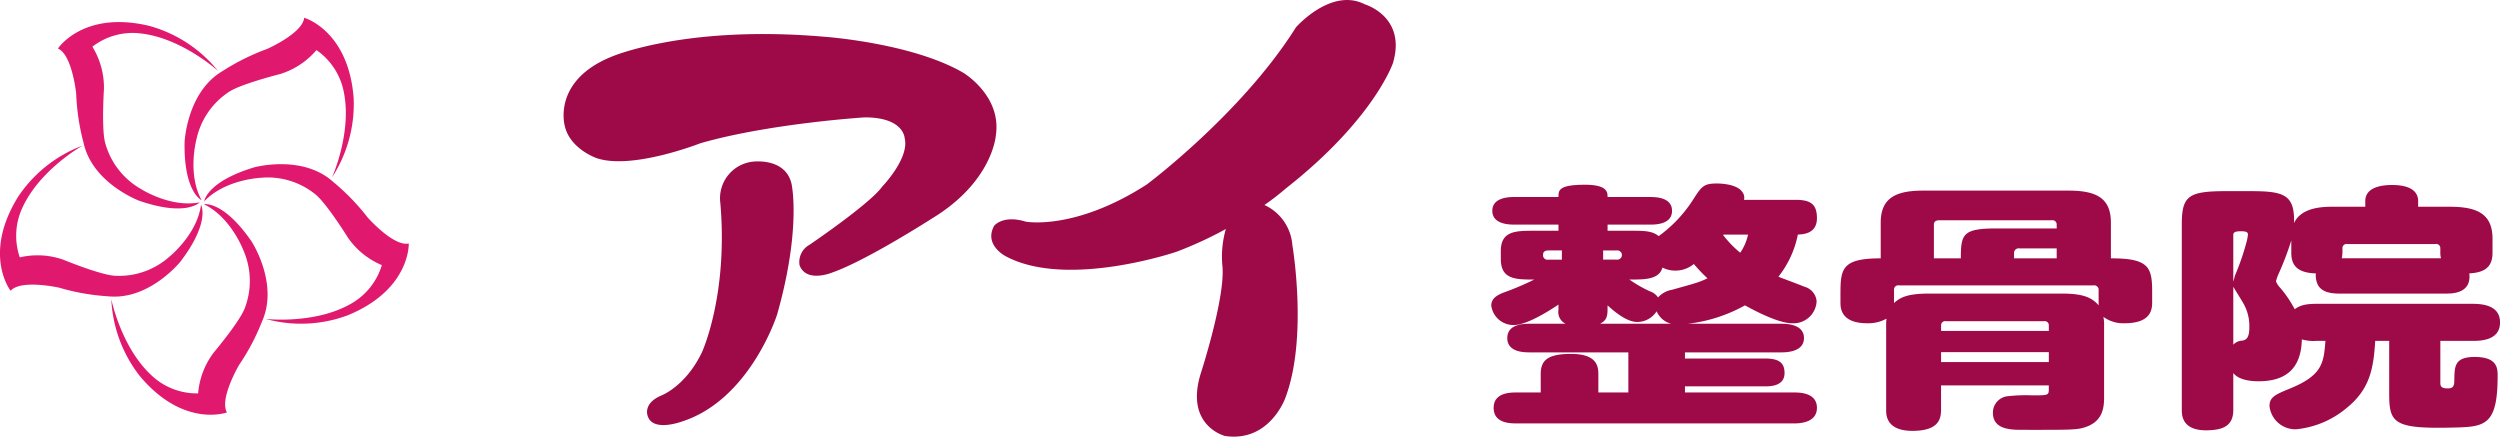
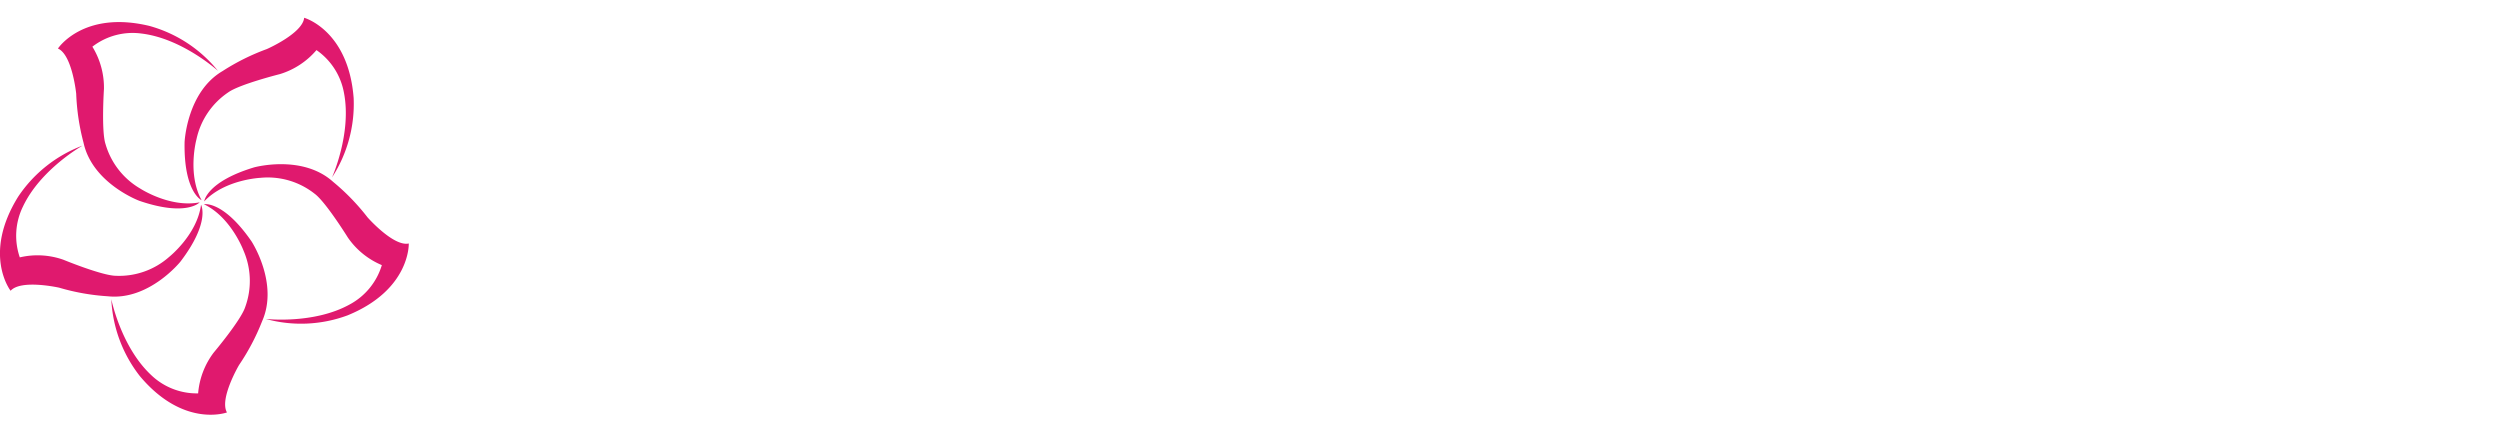
<svg xmlns="http://www.w3.org/2000/svg" id="logo.svg" width="422" height="73.719" viewBox="0 0 422 73.719">
  <defs>
    <style>
      .cls-1 {
        fill: #e0196e;
      }

      .cls-1, .cls-2 {
        fill-rule: evenodd;
      }

      .cls-2 {
        fill: #9e0a48;
      }
    </style>
  </defs>
  <path id="logo_mark" class="cls-1" d="M552.778,92.194s4.27-6.5,15.438-3.819a22.612,22.612,0,0,1,11.578,7.586s-6.021-5.471-12.916-6.3a11.118,11.118,0,0,0-8.285,2.22,13.194,13.194,0,0,1,1.955,7.123s-0.462,7.071.257,9.291a12.8,12.8,0,0,0,5.868,7.536s5.042,3.3,10.034,2.323c0,0-2.214,2.477-10.189-.259,0,0-7.925-2.94-9.417-9.807a37.515,37.515,0,0,1-1.237-8.257S555.2,93.239,552.778,92.194ZM594.344,87s7.48,2.087,8.353,13.568a22.748,22.748,0,0,1-3.653,13.381s3.348-7.424,2.02-14.262a11.19,11.19,0,0,0-4.644-7.231,13.144,13.144,0,0,1-6.162,4.05s-6.853,1.724-8.738,3.091a12.786,12.786,0,0,0-5.356,7.91s-1.59,5.825.869,10.291c0,0-3.03-1.353-2.875-9.807,0,0,.364-8.468,6.422-12a37.416,37.416,0,0,1,7.459-3.708S594.094,89.632,594.344,87ZM612,125.1s0.31,7.781-10.324,12.13a22.545,22.545,0,0,1-13.817.607s8.072,0.925,14.154-2.437a11.163,11.163,0,0,0,5.441-6.648,13.135,13.135,0,0,1-5.729-4.644s-3.734-6.013-5.608-7.4a12.752,12.752,0,0,0-9.149-2.691s-6.016.266-9.5,3.983c0,0,.358-3.309,8.429-5.749,0,0,8.147-2.246,13.35,2.458a37.451,37.451,0,0,1,5.8,5.988S609.43,125.67,612,125.1Zm-30.692,28.519s-7.285,2.691-14.685-6.116a22.725,22.725,0,0,1-4.833-13s1.612,7.987,6.673,12.755a11.13,11.13,0,0,0,7.982,3.145,13.181,13.181,0,0,1,2.64-6.9s4.556-5.417,5.29-7.632a12.829,12.829,0,0,0-.265-9.559s-2.105-5.659-6.7-7.839c0,0,3.247-.679,8.048,6.27,0,0,4.638,7.086,1.779,13.5a37.419,37.419,0,0,1-3.892,7.381S579.983,151.342,581.312,153.623Zm-36.52-20.542s-4.791-6.129,1.294-15.9a22.647,22.647,0,0,1,10.853-8.6s-7.086,3.987-10.058,10.284a11.208,11.208,0,0,0-.535,8.583,13.1,13.1,0,0,1,7.356.4s6.537,2.688,8.863,2.709a12.738,12.738,0,0,0,8.99-3.185s4.725-3.746,5.383-8.806c0,0,1.64,2.892-3.481,9.608,0,0-5.3,6.6-12.263,5.841a37.235,37.235,0,0,1-8.2-1.45S546.549,131.111,544.792,133.081Z" transform="translate(-543 -84)" />
-   <path id="logo" class="cls-2" d="M664.592,118.264a6.212,6.212,0,0,1,5.465-6.974s5.553-.758,6.562,3.781c0,0,1.682,7.477-2.44,22.015,0,0-4.542,14.368-16.063,18.065,0,0-4.71,1.764-5.72-.757,0,0-1.093-2.184,2.188-3.613,0,0,4.12-1.509,6.9-7.308C661.479,143.473,665.937,133.891,664.592,118.264Zm-26.241-12.939s-2.27-7.648,7.906-11.765c0,0,12.447-5.378,35.828-3.361,0,0,14.718,1.008,23.464,6.049,0,0,6.561,3.865,5.552,10.589,0,0-.5,7.813-10.766,14.033,0,0-11.354,7.308-17.157,9.239,0,0-4.121,1.6-5.214-1.342a3.318,3.318,0,0,1,1.681-3.447s10.177-6.888,12.28-9.829c0,0,4.625-4.79,3.785-8.15,0,0-.085-3.528-6.728-3.528,0,0-16.065,1.008-27.755,4.367,0,0-11.522,4.538-17.493,2.521C643.734,110.7,639.276,109.19,638.351,105.325Zm135.041-20.59c-5.689-2.926-11.635,3.877-11.635,3.877-9.138,14.552-25.168,26.52-25.168,26.52-12.152,7.835-20.426,6.287-20.426,6.287-3.88-1.2-5.344.688-5.344,0.688-1.81,3.272,1.982,5.167,1.982,5.167,10.342,5.512,28.787-.774,28.787-0.774a65.47,65.47,0,0,0,8.336-3.842,16.731,16.731,0,0,0-.58,6.254c0.518,5.252-3.617,18-3.617,18-2.845,8.956,4.05,10.68,4.05,10.68,7.5,1.119,10.168-6.372,10.168-6.372,3.881-10.163,1.207-25.836,1.207-25.836a8.1,8.1,0,0,0-4.716-6.779,44.836,44.836,0,0,0,3.594-2.778c14.913-11.709,18.1-21.182,18.1-21.182C780.459,86.8,773.392,84.735,773.392,84.735Zm72.739,33c2.59,0,3.568.818,3.568,3.1,0,2.588-2.245,2.719-3.223,2.761a16.719,16.719,0,0,1-3.281,7.117c0.634,0.26,3.685,1.381,4.376,1.683a2.766,2.766,0,0,1,2.072,2.458,3.9,3.9,0,0,1-4.145,3.709c-2.532,0-7.081-2.545-7.944-3.019a25.81,25.81,0,0,1-9.67,3.106h15.773c0.747,0,3.855,0,3.855,2.416s-3.165,2.415-3.855,2.415H827.422v1.036H840.95c2.418,0,3.281.775,3.281,2.458,0,2.241-2.474,2.241-3.281,2.241H827.422v1.035h18.422c0.863,0,3.855,0,3.855,2.588s-3.05,2.632-3.855,2.632H798.928c-1.265,0-3.8-.129-3.8-2.632,0-2.588,2.878-2.588,3.8-2.588h4.145v-3.063c0-2.241.978-3.449,5.123-3.449,4.432,0,4.607,2.157,4.607,3.449v3.063h5.064v-6.77H801.232c-1.036,0-3.8-.044-3.8-2.415,0-2.416,2.876-2.416,3.8-2.416h6.044a2.211,2.211,0,0,1-1.209-2.372v-0.864c-1.783,1.209-5.412,3.451-7.54,3.451a3.768,3.768,0,0,1-3.8-3.278c0-1.078.749-1.683,2.073-2.2a46,46,0,0,0,5.181-2.2c-3.109,0-5.641,0-5.641-3.449v-1.38c0-3.406,2.532-3.406,5.7-3.406h4.03v-1.036h-7.426c-0.978,0-3.741-.087-3.741-2.33,0-2.331,2.992-2.331,3.741-2.331h7.426c0-1.12,0-2.07,4.489-2.07,3.8,0,3.8,1.3,3.8,2.07h7.139c0.864,0,3.742,0,3.742,2.331s-2.878,2.33-3.742,2.33h-7.139v1.036h3.8c2.418,0,3.685,0,4.836.9a22.714,22.714,0,0,0,5.755-6.08c1.44-2.245,1.785-2.8,4.03-2.8,0.29,0,3.34,0,4.318,1.424a1.528,1.528,0,0,1,.287,1.338h8.75Zm-39.487,10.092v-1.554H804.4c-0.633,0-.92.259-0.92,0.646a0.76,0.76,0,0,0,.92.908h2.247Zm7.711,8.454c0,1.595-.516,1.94-1.265,2.372h12.031a3.6,3.6,0,0,1-2.476-2.113,3.9,3.9,0,0,1-3.279,1.81c-1.9,0-4.089-1.984-5.011-2.8v0.734Zm-0.747-8.454h2.3a0.782,0.782,0,1,0,0-1.554h-2.3v1.554Zm11.628,5.088c4.2-1.164,4.663-1.294,5.986-1.939a23.871,23.871,0,0,1-2.3-2.416,4.872,4.872,0,0,1-3.108,1.121,4.721,4.721,0,0,1-2.189-.518c-0.574,2.026-2.934,2.026-5.583,2.026a22.1,22.1,0,0,0,3.454,1.985,2.657,2.657,0,0,1,1.382,1.036A4.074,4.074,0,0,1,825.236,132.913Zm8.691-9.316-0.058.087a18.486,18.486,0,0,0,2.88,2.974,8.487,8.487,0,0,0,1.323-3.061h-4.145Zm19.747,9.617c0-4.008.518-5.606,6.791-5.606v-6.037c0-4.183,2.591-5.393,7.137-5.393h24.581c4.546,0,7.137,1.165,7.137,5.393v6.037c3.167,0,4.894.346,5.872,1.253,0.921,0.86,1.094,2.24,1.094,4.353v1.856c0,1.468-.462,3.494-4.663,3.494a5.682,5.682,0,0,1-3.569-1.079,6.132,6.132,0,0,1,.115,1.423v12.3c0,2.241-.633,4.01-3.109,4.873-1.439.518-2.877,0.473-10.591,0.473-1.958,0-5.067,0-5.067-2.889a2.788,2.788,0,0,1,2.3-2.76,26.566,26.566,0,0,1,4.318-.173c2.646,0,2.819,0,2.819-.991v-0.69h-18.19v4.184c0,1.854-.805,3.493-4.834,3.493-4.432,0-4.432-2.717-4.432-3.493V138.908a8.127,8.127,0,0,1,.056-1.121,6.242,6.242,0,0,1-3.281.777c-4.488,0-4.488-2.674-4.488-3.494v-1.856Zm9.036,1.943c0.978-.907,2.187-1.6,5.872-1.6h22.45c3.4,0,5.006.562,6.215,1.985v-2.718a0.76,0.76,0,0,0-.919-0.648H863.574a0.706,0.706,0,0,0-.864.648v2.33Zm11.282-7.549c0-4.053.288-5.047,5.987-5.047h10.189v-0.689a0.71,0.71,0,0,0-.863-0.691H870.366c-0.633,0-.922.258-0.922,0.691v5.736h4.548Zm14.851,12.249v-0.991a0.7,0.7,0,0,0-.864-0.647H871.516a0.7,0.7,0,0,0-.863.647v0.991h18.19Zm0,3.581h-18.19v1.682h18.19v-1.682Zm1.325-15.83v-1.683h-6.275a0.786,0.786,0,0,0-.92.691v0.992h7.2Zm43.8,13.932a6.827,6.827,0,0,1-2.418-.258c-0.114,5.261-3.05,7.074-7.31,7.074-0.921,0-3.225-.087-4.261-1.38v6.209c0,2.5-1.438,3.451-4.605,3.451-4.087,0-4.087-2.63-4.087-3.451V121.872c0-4.874,1.153-5.607,7.6-5.607h3.855c5.641,0,7.657.474,7.485,5.392,1.265-2.677,4.777-2.762,6.733-2.762h5.3v-0.949c0-2.2,2.418-2.716,4.49-2.716,0.864,0,4.432,0,4.432,2.716V118.9h5.354c4.549,0,7.2,1.164,7.2,5.393V126.7c0,2.715-1.784,3.32-3.915,3.45,0.4,3.406-2.935,3.406-3.914,3.406H937.829c-1.956,0-3.051-.516-3.569-1.465a3.721,3.721,0,0,1-.345-1.941c-2.992-.088-4.145-1.25-4.145-3.45V124.59a50.322,50.322,0,0,1-2.014,5.348,8.87,8.87,0,0,0-.575,1.552,3.571,3.571,0,0,0,.747,1.122,20.024,20.024,0,0,1,2.418,3.581c0.577-.39,1.267-0.908,3.627-0.908H960.4c2.359,0,4.605.6,4.605,3.149,0,3.063-3.34,3.106-4.605,3.106h-5.469v7.029c0,0.562.057,0.993,1.266,0.993,1.036,0,1.094-.56,1.094-1.6,0.057-2.155.057-3.708,3.454-3.708,3.856,0,3.856,1.985,3.856,3.191,0,8.023-1.956,8.584-6.85,8.712-10.591.3-11.455-.6-11.455-5.649V141.54h-2.359c-0.289,4.746-.922,8.2-4.894,11.387a15.647,15.647,0,0,1-8.461,3.537,4.389,4.389,0,0,1-4.49-3.924c0-1.511.978-1.943,3.51-2.978,5.469-2.241,5.641-4.355,5.931-8.022h-1.555Zm-13.989-10.008c0.117-.3.231-0.861,0.289-1.035a41.684,41.684,0,0,0,2.015-5.907,9.588,9.588,0,0,0,.172-0.993c0-.432-0.345-0.561-1.151-0.561-1.036,0-1.325.173-1.325,0.648v7.848Zm0,10.656a2.159,2.159,0,0,1,1.5-.691c0.747-.13,1.209-0.517,1.209-2.286a7.65,7.65,0,0,0-1.036-4.054c-0.231-.432-1.44-2.33-1.671-2.76v9.791ZM938.405,126.7a8.017,8.017,0,0,1-.114.9h16.75a3.72,3.72,0,0,1-.115-0.9V125.84a0.7,0.7,0,0,0-.863-0.647H939.269a0.705,0.705,0,0,0-.864.647V126.7Z" transform="translate(-543 -84)" />
</svg>